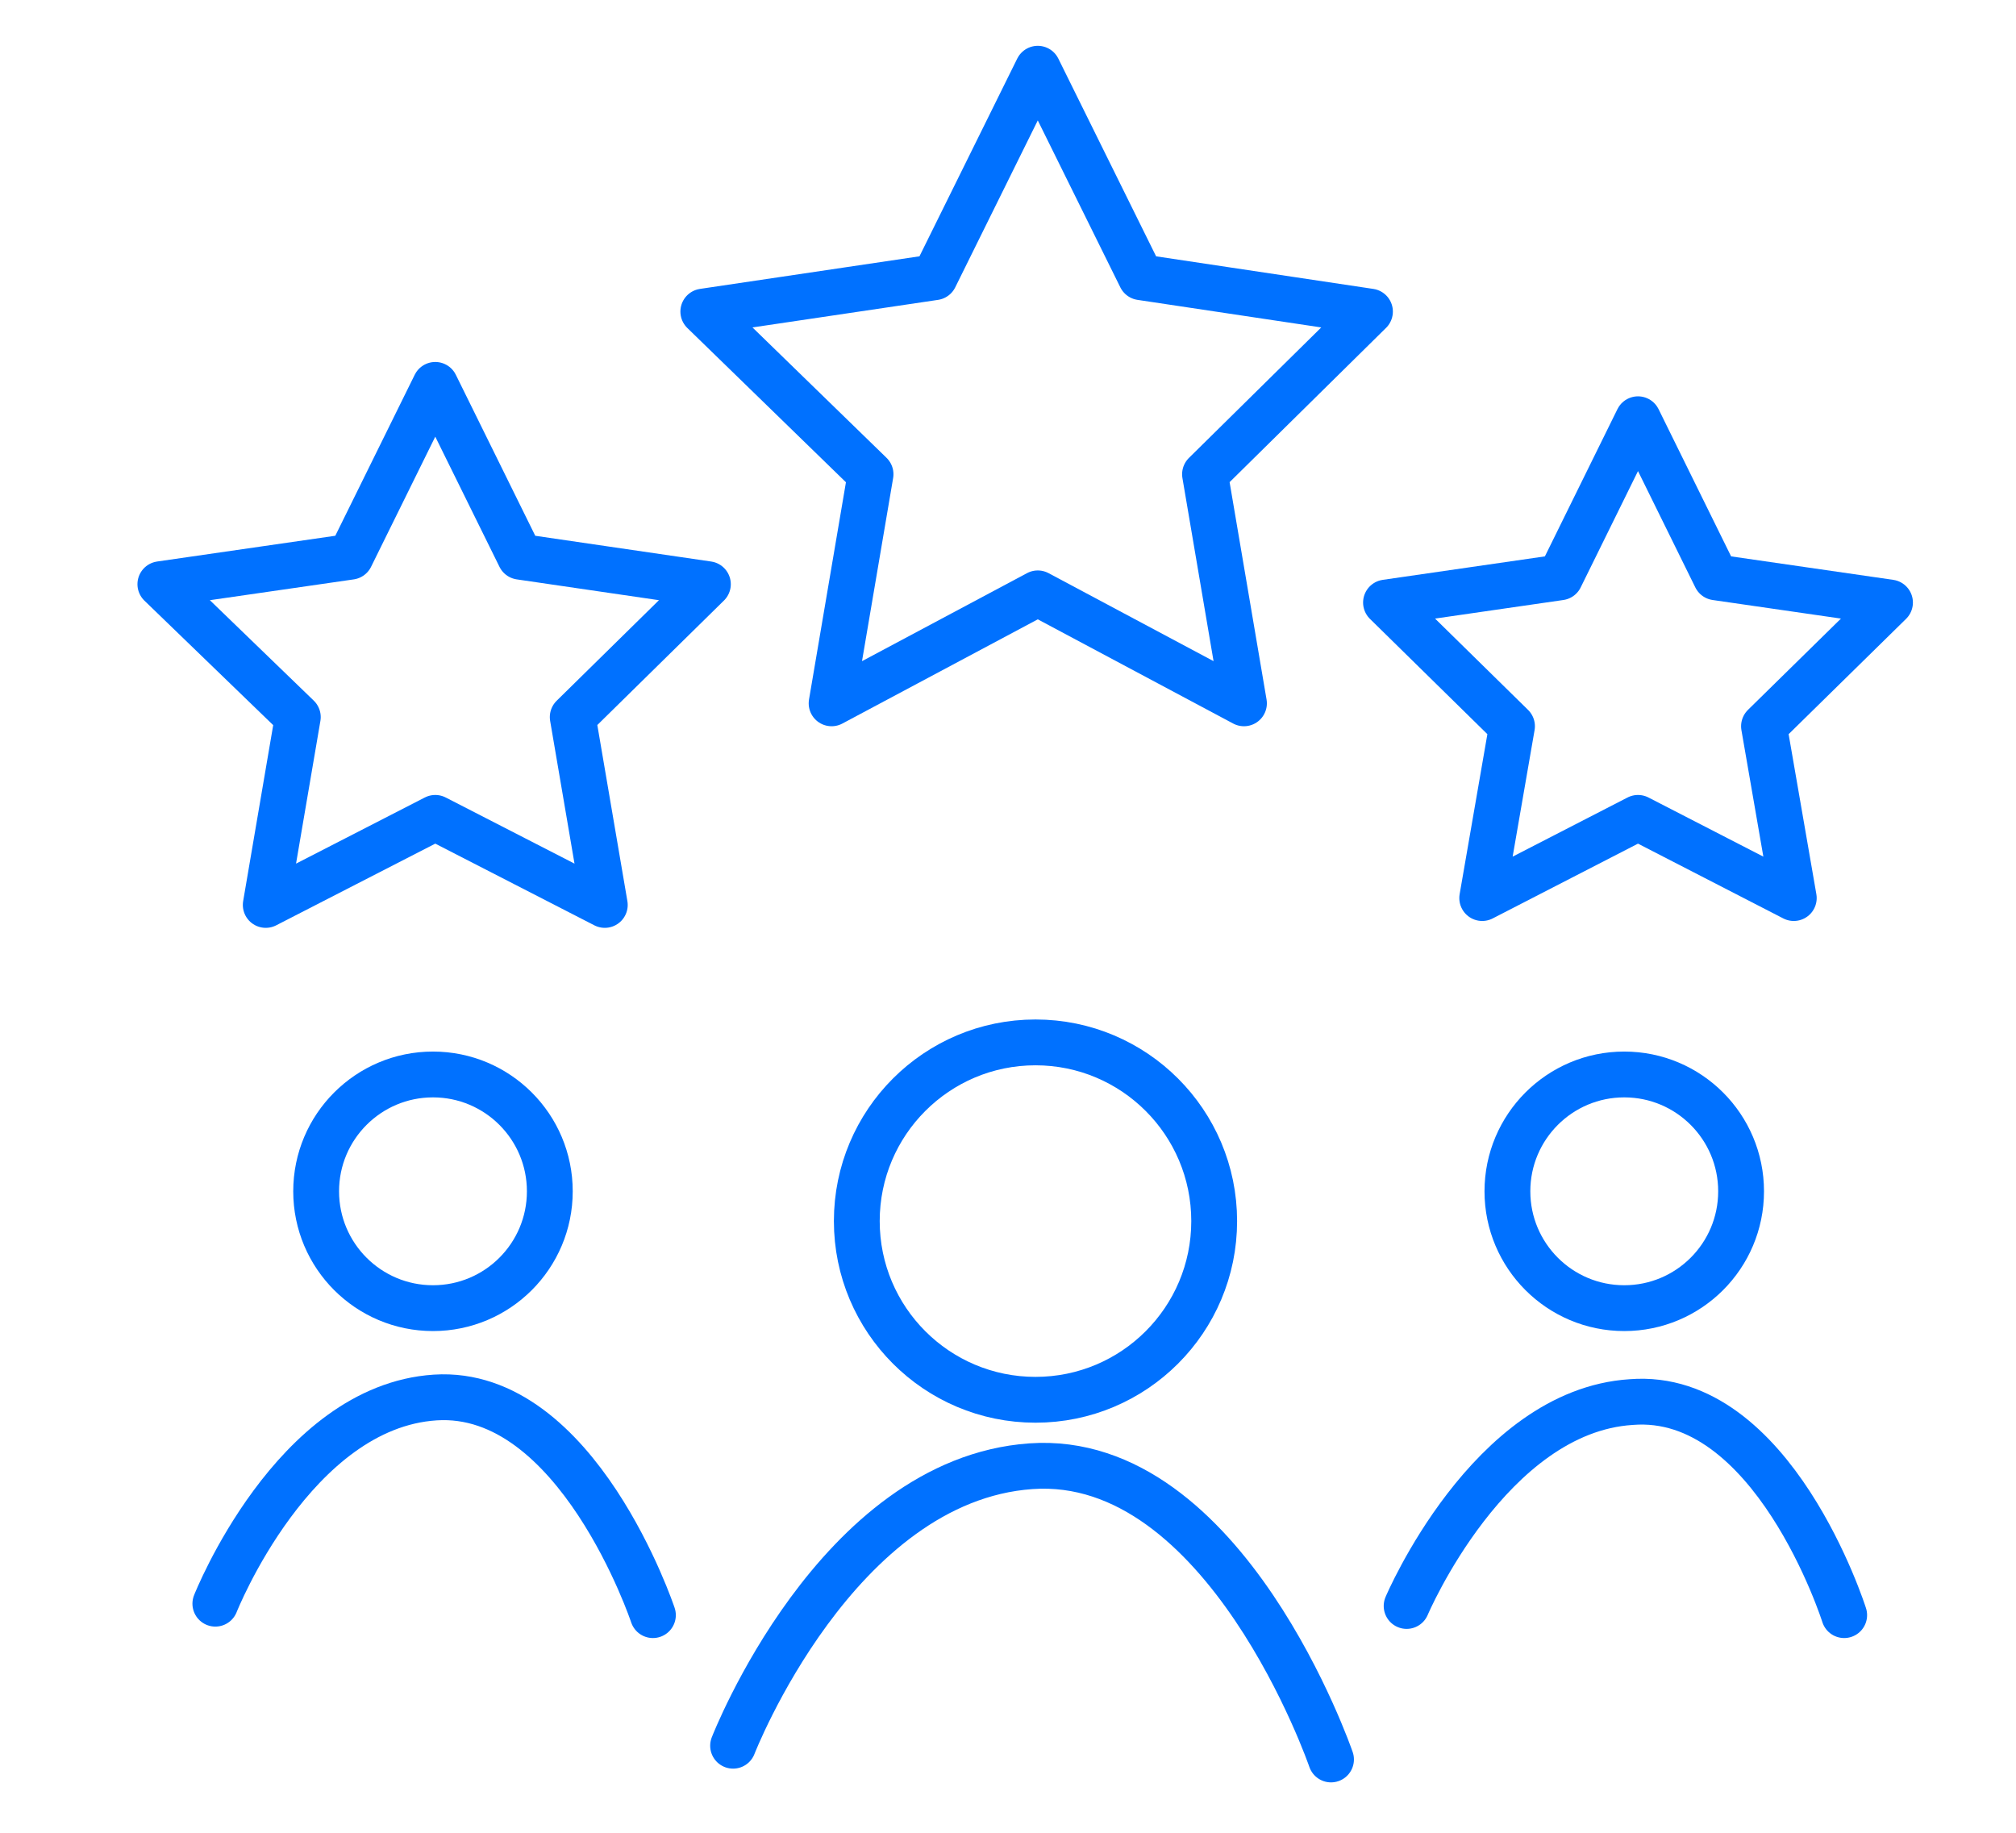
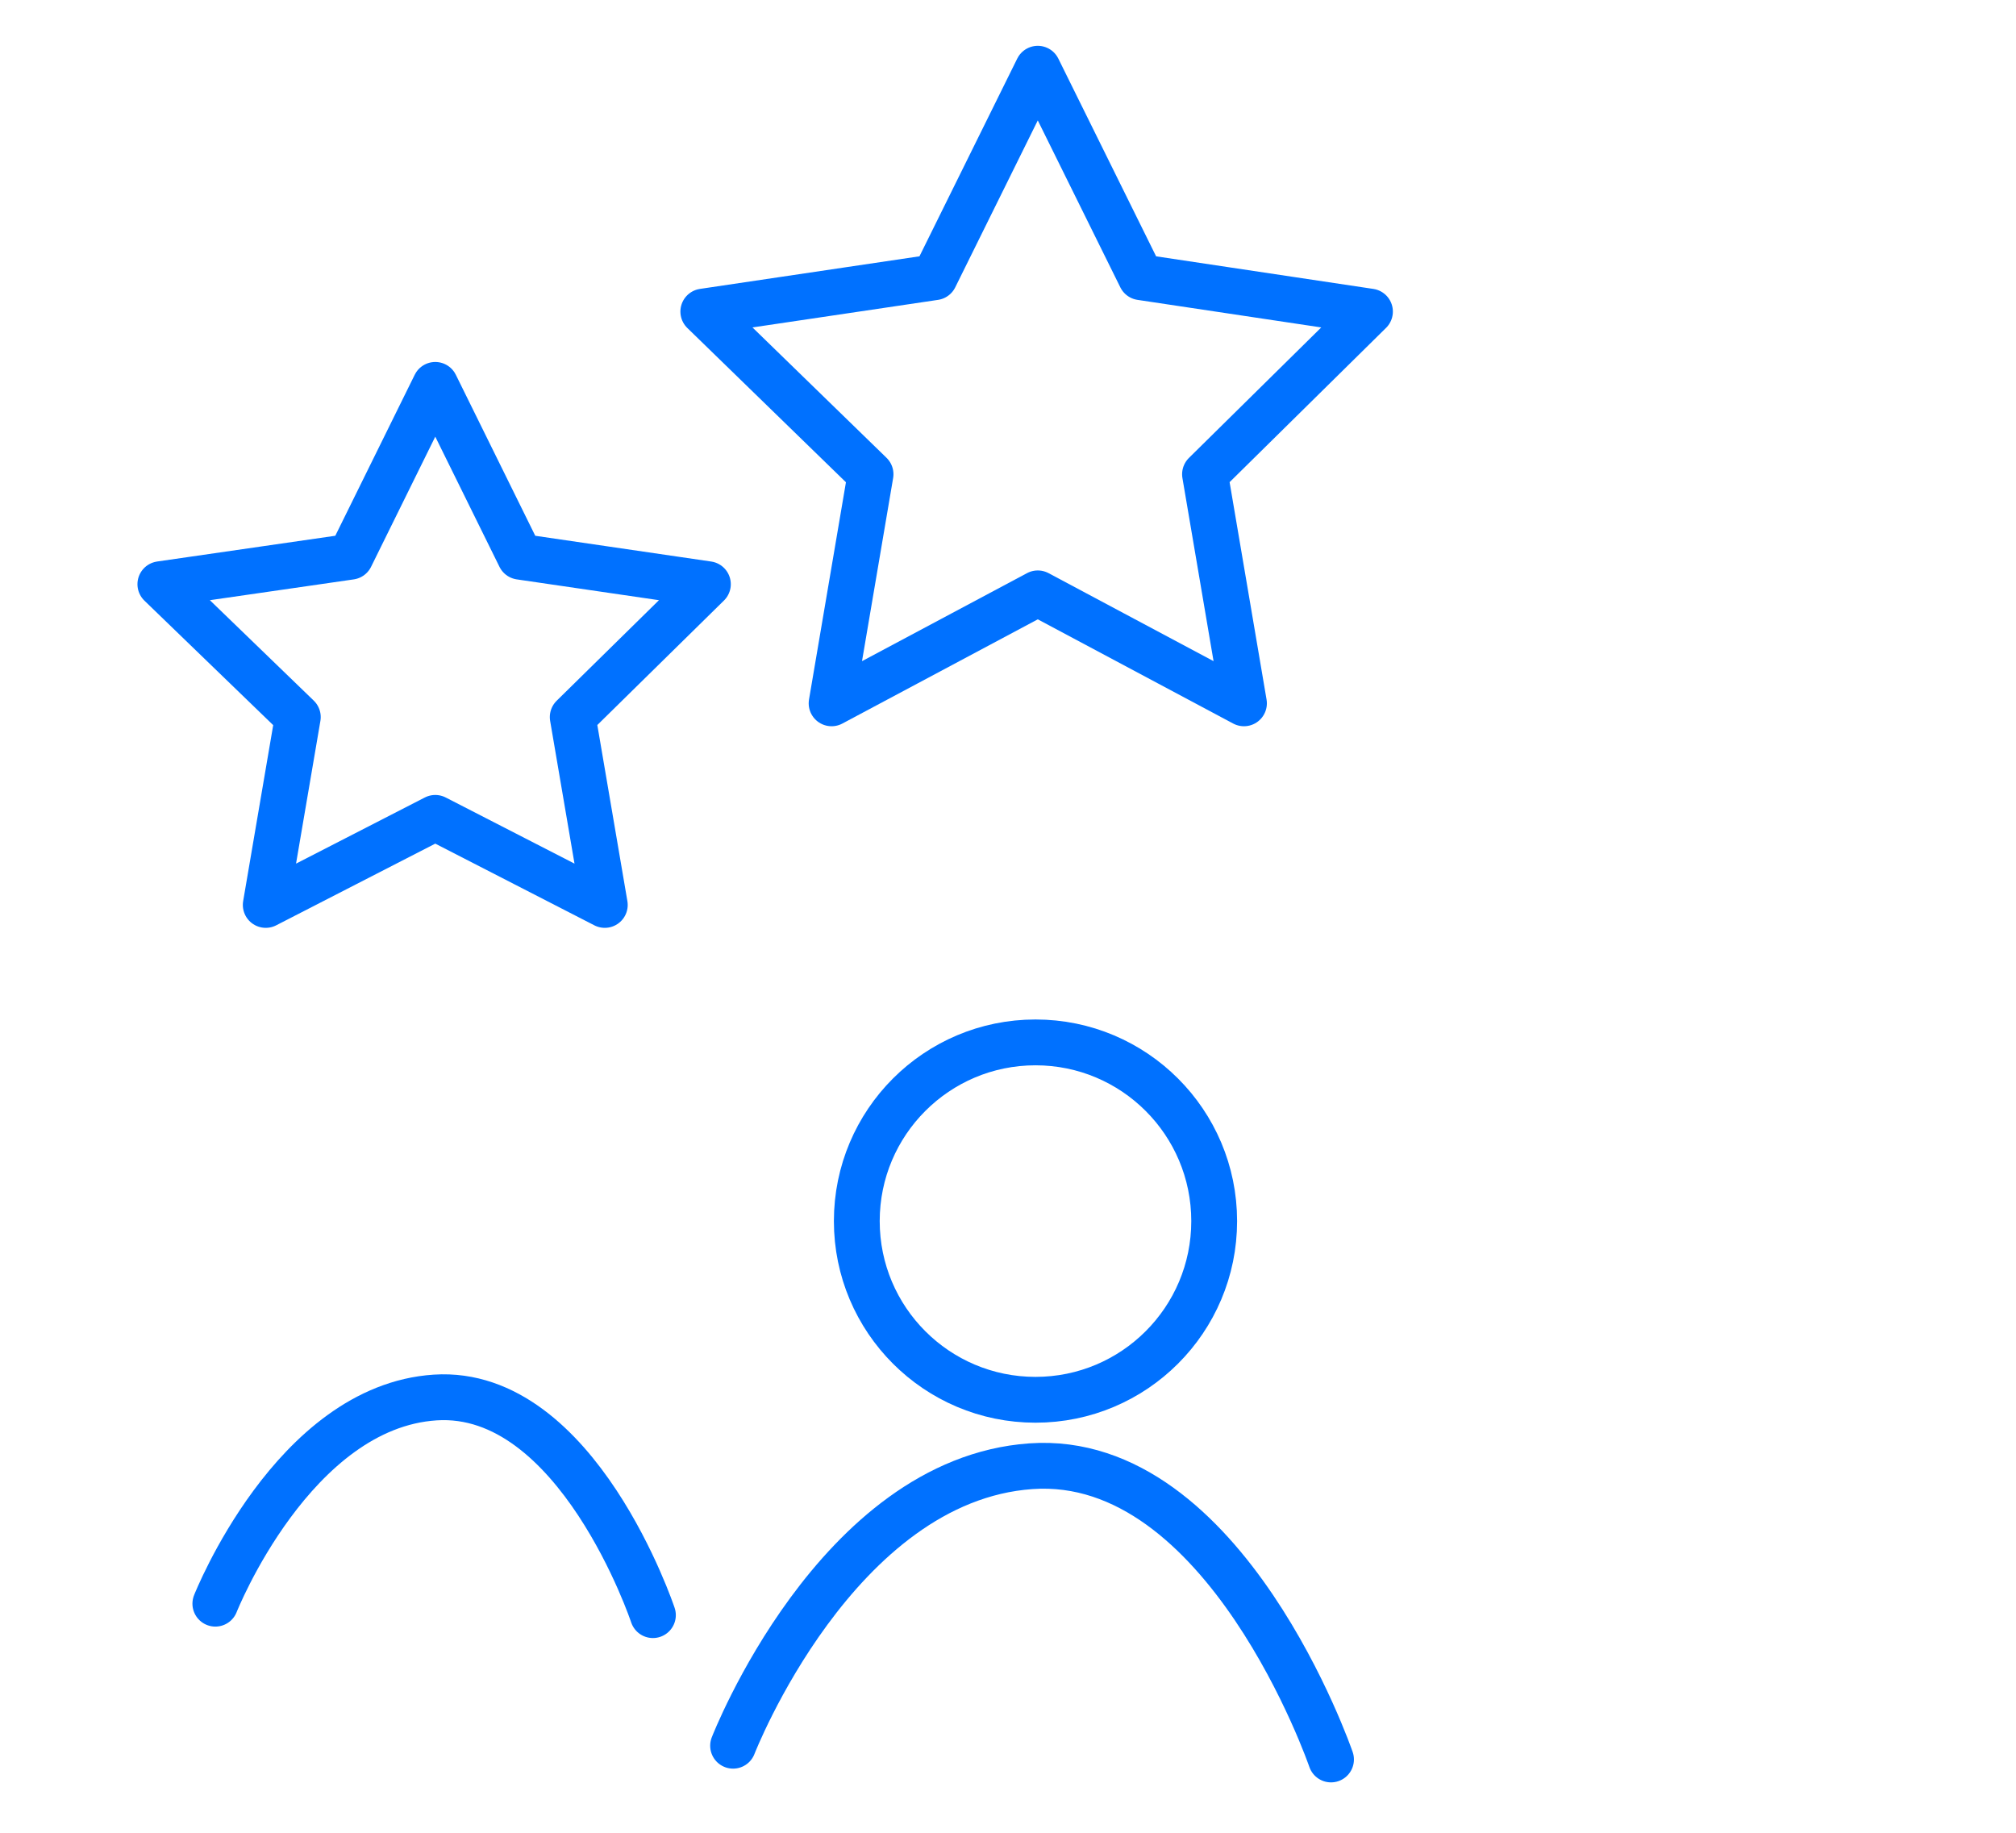
<svg xmlns="http://www.w3.org/2000/svg" version="1.1" id="Capa_1" x="0px" y="0px" viewBox="0 0 88 80" style="enable-background:new 0 0 88 80;" xml:space="preserve">
  <style type="text/css"> .st0{fill:none;stroke:#0071FF;stroke-width:2;stroke-linecap:round;stroke-linejoin:round;stroke-miterlimit:10;} .st1{fill:#0071FF;stroke:#0071FF;stroke-miterlimit:10;} .st2{fill:#0071FF;} </style>
  <polygon class="st0" points="19,16.8 22.7,24.3 30.9,25.5 25,31.3 26.4,39.5 19,35.7 11.6,39.5 13,31.3 7,25.5 15.3,24.3 " />
  <polygon class="st0" points="45.3,3 49.8,12.1 59.8,13.6 52.6,20.7 54.3,30.7 45.3,25.9 36.3,30.7 38,20.7 30.7,13.6 40.8,12.1 " />
-   <polygon class="st0" points="71.5,18.3 74.9,25.2 82.5,26.3 77,31.7 78.3,39.2 71.5,35.7 64.7,39.2 66,31.7 60.5,26.3 68.1,25.2 " />
  <path class="st0" d="M28.5,70.5c0,0-3.3-9.9-9.5-9.5s-9.6,9-9.6,9" />
-   <circle class="st0" cx="18.9" cy="52" r="5.1" />
  <circle class="st0" cx="45.2" cy="53.3" r="7.8" />
  <path class="st0" d="M58.1,76.8c0,0-4.6-13.4-13.1-12.8c-8.5,0.6-13,12.2-13,12.2" />
-   <path class="st0" d="M80.5,70.5c0,0-3.1-9.8-9.3-9.3c-6.2,0.4-9.8,8.9-9.8,8.9" />
-   <circle class="st0" cx="70.9" cy="52" r="5.1" />
</svg>